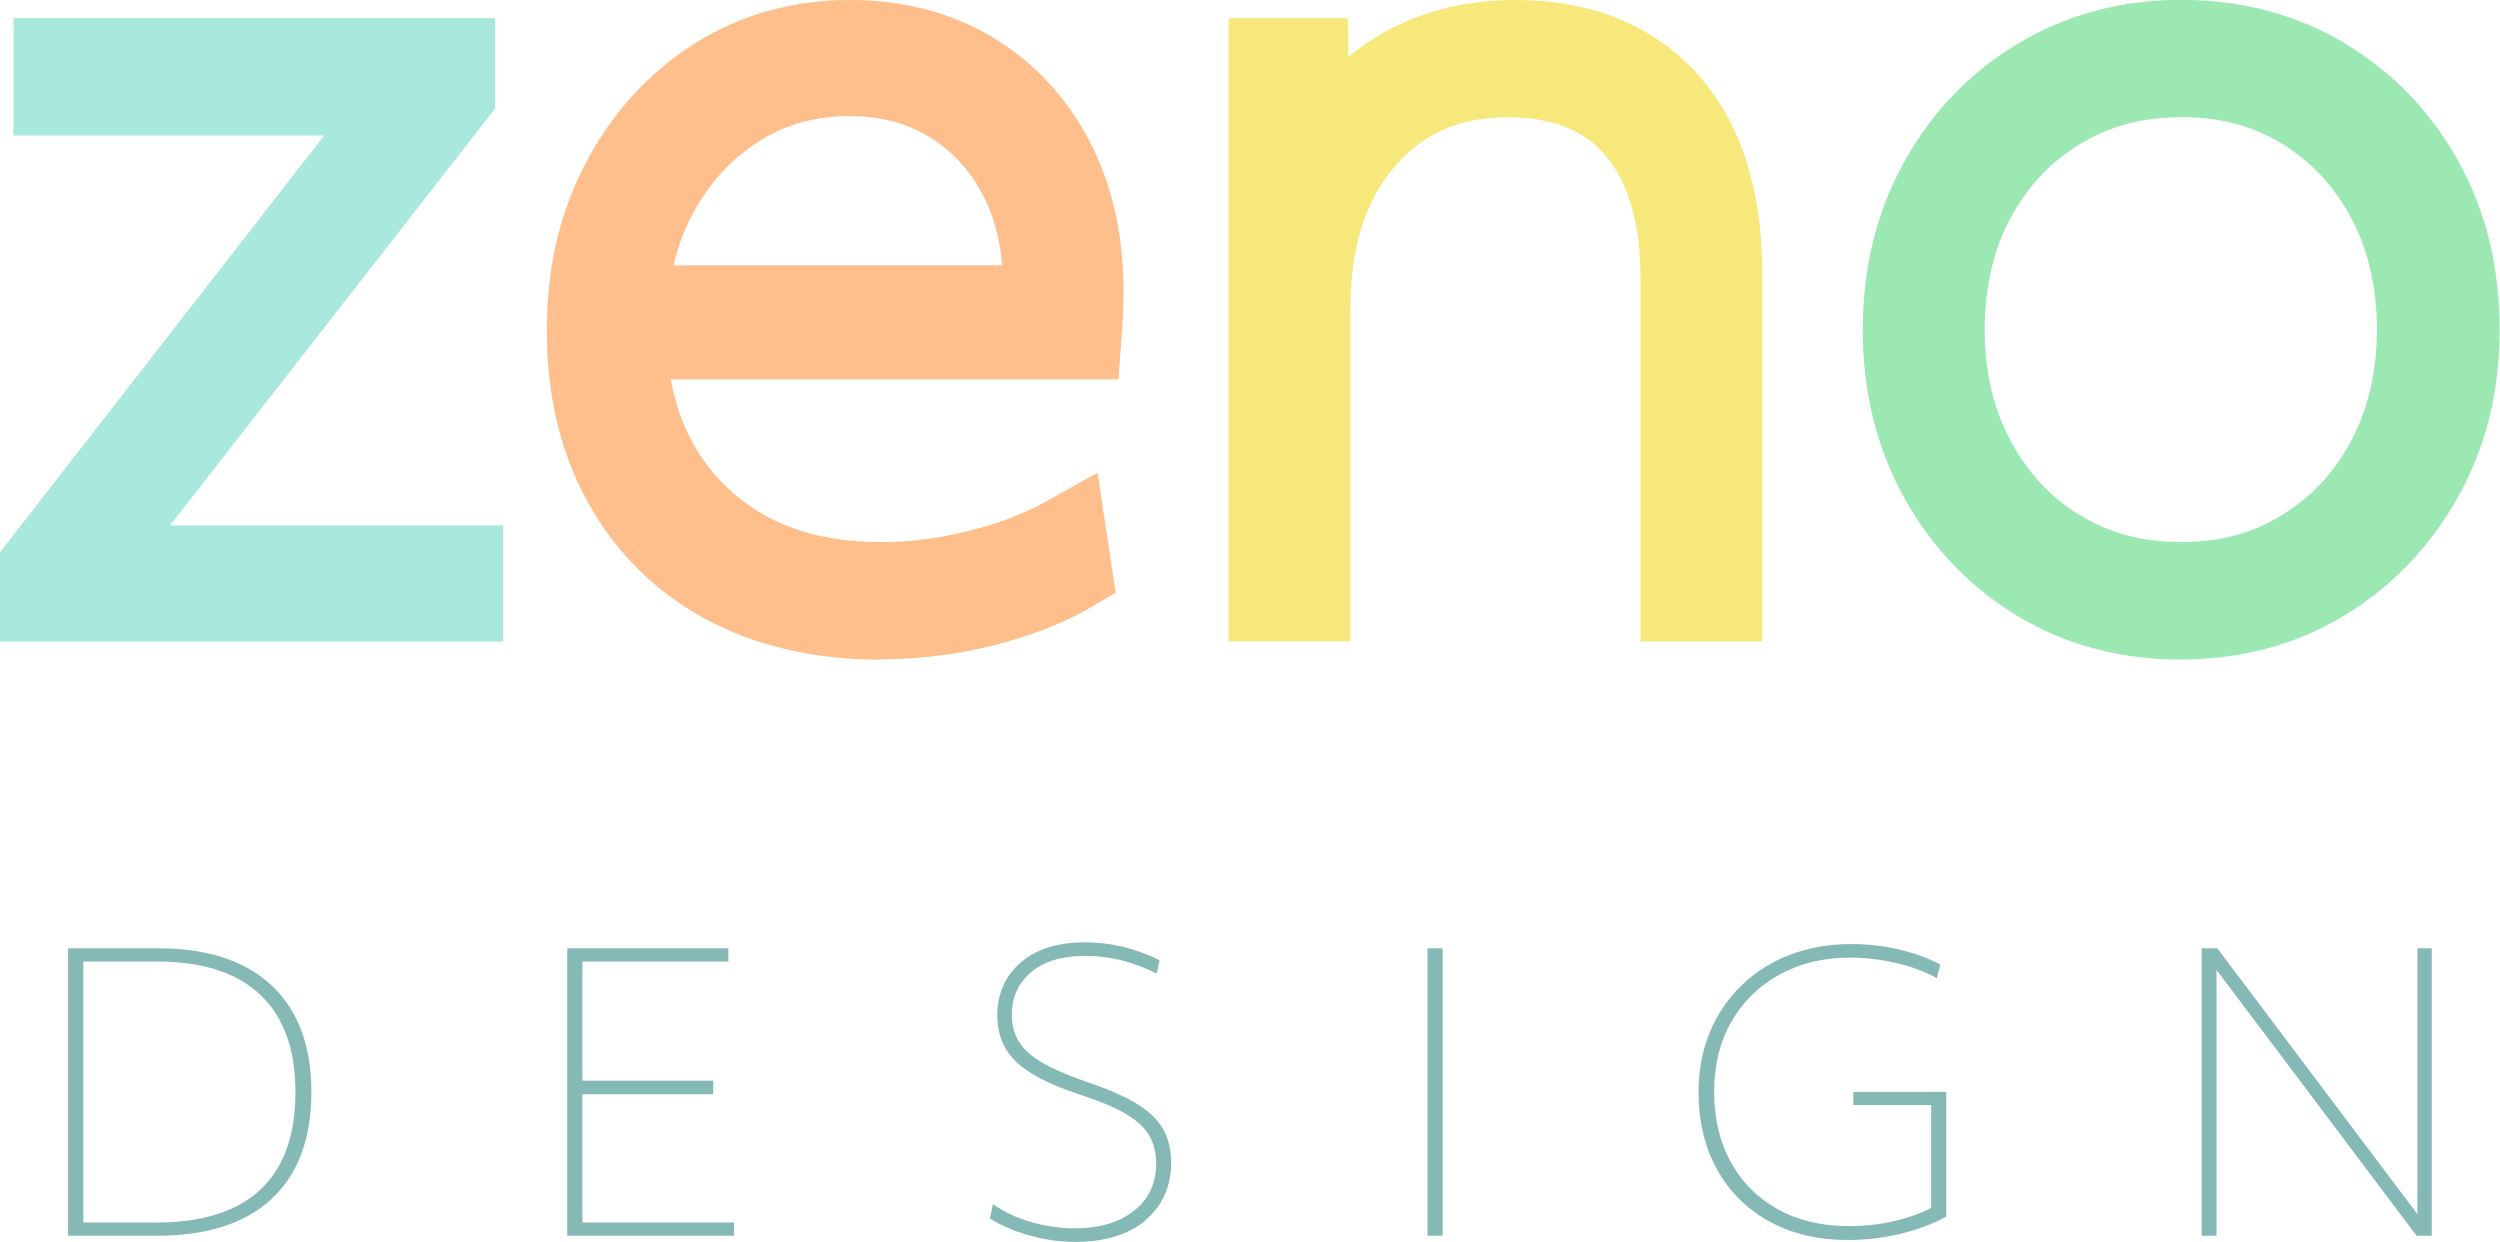
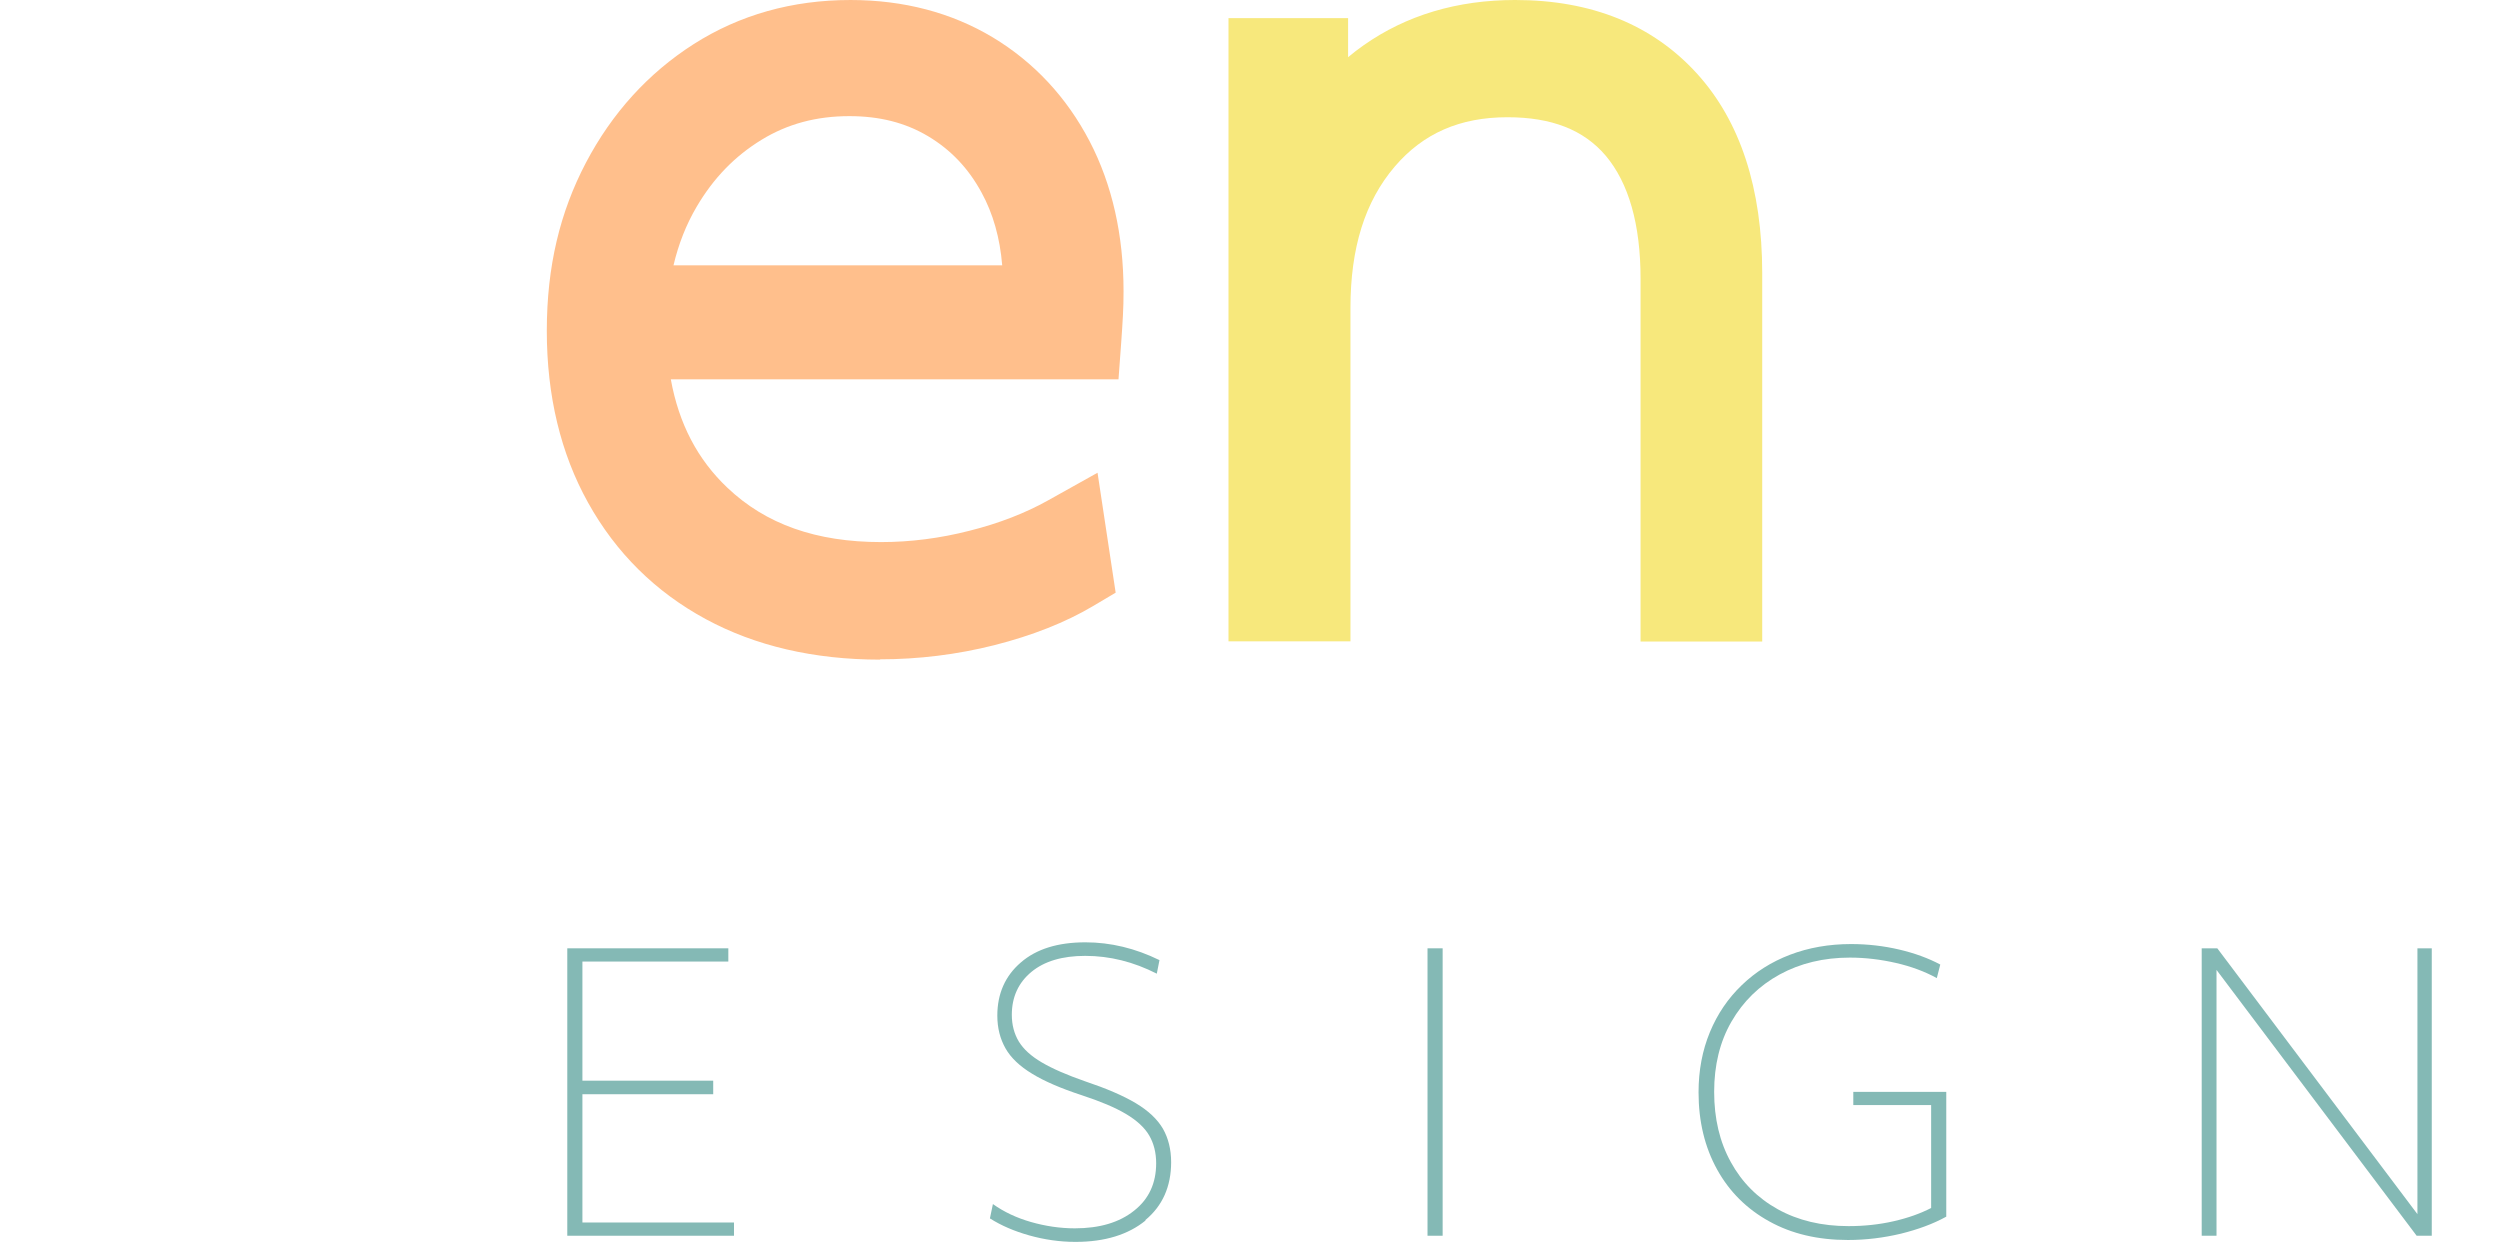
<svg xmlns="http://www.w3.org/2000/svg" id="Layer_2" viewBox="0 0 158.65 78.81">
  <defs>
    <style>.cls-1{fill:#f7e87c;}.cls-1,.cls-2,.cls-3,.cls-4,.cls-5{stroke-width:0px;}.cls-2{fill:#a8e8dd;}.cls-3{fill:#9ce8b3;}.cls-4{fill:#84b9b5;}.cls-5{fill:#ffbf8c;}</style>
  </defs>
  <g id="Layer_1-2">
-     <polygon class="cls-2" points="31.93 40.71 0 40.71 0 35.05 20.57 8.6 .86 8.6 .86 1.15 31.42 1.15 31.42 6.89 10.79 33.34 31.93 33.34 31.93 40.71" />
    <path class="cls-5" d="m55.85,41.86c-4.2,0-7.92-.87-11.06-2.57-3.2-1.73-5.71-4.22-7.47-7.39-1.74-3.12-2.62-6.79-2.62-10.9s.84-7.54,2.48-10.67c1.66-3.16,3.96-5.69,6.84-7.53,2.92-1.86,6.26-2.8,9.95-2.8,3.37,0,6.41.8,9.03,2.37,2.62,1.58,4.69,3.8,6.15,6.6,1.43,2.75,2.15,5.95,2.15,9.51,0,.52-.01,1.04-.04,1.56-.03.5-.06,1.08-.11,1.72l-.17,2.31h-28.41c.51,2.82,1.7,5.09,3.59,6.88,2.44,2.32,5.64,3.45,9.76,3.45,1.85,0,3.74-.24,5.61-.72,1.87-.47,3.54-1.12,4.97-1.92l3.15-1.76,1.15,7.61-1.45.86c-1.74,1.03-3.84,1.86-6.24,2.47-2.38.6-4.82.9-7.27.9Zm-13.1-25.02h20.85c-.14-1.73-.58-3.29-1.31-4.62-.84-1.55-1.96-2.72-3.4-3.58-1.45-.86-3.08-1.27-4.99-1.27-2.09,0-3.92.49-5.57,1.5-1.7,1.04-3.05,2.43-4.12,4.25-.66,1.12-1.15,2.36-1.47,3.72Z" />
    <path class="cls-1" d="m111.85,40.71h-7.74v-23.02c0-3.45-.75-6.08-2.22-7.82-1.39-1.63-3.42-2.43-6.23-2.43-3.01,0-5.34,1.02-7.14,3.12-1.9,2.22-2.82,5.16-2.82,8.99v21.15h-7.74V1.15h7.59v2.48c.32-.27.65-.52.99-.76,2.7-1.9,5.93-2.87,9.61-2.87,4.84,0,8.72,1.57,11.54,4.67,2.75,3.03,4.14,7.29,4.14,12.66v23.38Z" />
-     <path class="cls-3" d="m138.43,41.86c-3.85,0-7.35-.93-10.4-2.77-3.03-1.83-5.45-4.36-7.2-7.52h0c-1.74-3.14-2.62-6.72-2.62-10.64s.88-7.5,2.62-10.64c1.75-3.16,4.18-5.7,7.24-7.53,3.07-1.84,6.55-2.77,10.35-2.77s7.35.93,10.4,2.77c3.03,1.83,5.45,4.34,7.19,7.48,1.74,3.13,2.62,6.72,2.62,10.68s-.89,7.5-2.66,10.65c-1.77,3.15-4.2,5.68-7.23,7.51-3.05,1.84-6.52,2.77-10.33,2.77Zm0-34.42c-2.44,0-4.53.55-6.41,1.69-1.89,1.14-3.33,2.68-4.43,4.7-1.09,2.02-1.64,4.41-1.64,7.09s.55,5.02,1.65,7.06c1.09,2.04,2.54,3.59,4.42,4.73,1.88,1.14,3.97,1.69,6.41,1.69s4.52-.56,6.39-1.72c1.89-1.16,3.33-2.71,4.4-4.73h0c1.07-2.03,1.62-4.39,1.62-7.04s-.55-5.07-1.64-7.09c-1.09-2.02-2.53-3.56-4.4-4.71-1.85-1.13-3.93-1.68-6.36-1.68Z" />
-     <path class="cls-4" d="m4.32,60.18h5.74c3.1,0,5.5.79,7.18,2.36,1.68,1.58,2.52,3.83,2.52,6.76s-.84,5.22-2.52,6.78c-1.68,1.56-4.11,2.34-7.3,2.34h-5.62v-18.24Zm5.62,17.4c2.91,0,5.11-.7,6.59-2.09,1.48-1.39,2.22-3.45,2.22-6.17s-.74-4.78-2.23-6.19c-1.49-1.41-3.67-2.11-6.55-2.11h-4.68v16.56h4.66Z" />
    <path class="cls-4" d="m36,60.18h10.22v.84h-9.26v7.56h8.3v.86h-8.3v8.14h9.62v.84h-10.58v-18.24Z" />
    <path class="cls-4" d="m72.7,77.45c-1.1.9-2.58,1.36-4.45,1.36-.99,0-1.97-.14-2.93-.41-.96-.27-1.79-.63-2.5-1.08l.19-.91c.7.5,1.51.88,2.42,1.14s1.84.4,2.78.4c1.57,0,2.82-.37,3.76-1.12.94-.74,1.4-1.75,1.4-3.01,0-.67-.15-1.26-.44-1.76s-.79-.96-1.48-1.37c-.69-.41-1.62-.8-2.81-1.19-1.31-.43-2.36-.88-3.14-1.36-.78-.47-1.35-1.01-1.69-1.61-.34-.6-.52-1.29-.52-2.08,0-1.39.5-2.52,1.49-3.37.99-.86,2.36-1.28,4.1-1.28,1.6,0,3.17.38,4.7,1.13l-.17.86c-1.47-.75-2.98-1.13-4.54-1.13-1.46,0-2.6.34-3.42,1.02-.82.68-1.24,1.59-1.24,2.72,0,.64.15,1.2.44,1.69.3.49.78.93,1.46,1.33.68.4,1.6.8,2.75,1.2,1.34.45,2.42.91,3.22,1.39.8.48,1.37,1.02,1.72,1.62.34.6.52,1.31.52,2.12,0,1.55-.55,2.78-1.64,3.68Z" />
    <path class="cls-4" d="m90.59,60.18h.96v18.24h-.96v-18.24Z" />
    <path class="cls-4" d="m123.49,77.22c-.82.45-1.77.8-2.86,1.07-1.09.26-2.21.4-3.36.4-1.9,0-3.57-.39-4.99-1.18-1.42-.78-2.53-1.88-3.31-3.29-.78-1.41-1.18-3.04-1.18-4.9,0-1.39.24-2.66.72-3.82s1.15-2.14,2.02-2.98c.86-.83,1.88-1.48,3.06-1.93s2.47-.68,3.88-.68c1.06,0,2.08.12,3.06.35.98.23,1.85.55,2.6.95l-.22.86c-.77-.42-1.63-.74-2.59-.96-.96-.22-1.94-.34-2.93-.34-1.66,0-3.15.36-4.45,1.07s-2.32,1.71-3.06,2.99c-.74,1.28-1.1,2.77-1.1,4.46s.35,3.18,1.06,4.46c.7,1.28,1.7,2.28,2.98,2.99s2.78,1.07,4.49,1.07c.99,0,1.94-.1,2.86-.31s1.7-.49,2.38-.84v-6.53h-4.94v-.84h5.9v7.92Z" />
    <path class="cls-4" d="m139.73,60.18h.98l12.7,16.87v-16.87h.91v18.24h-.96l-12.7-16.87v16.87h-.94v-18.24Z" />
  </g>
</svg>